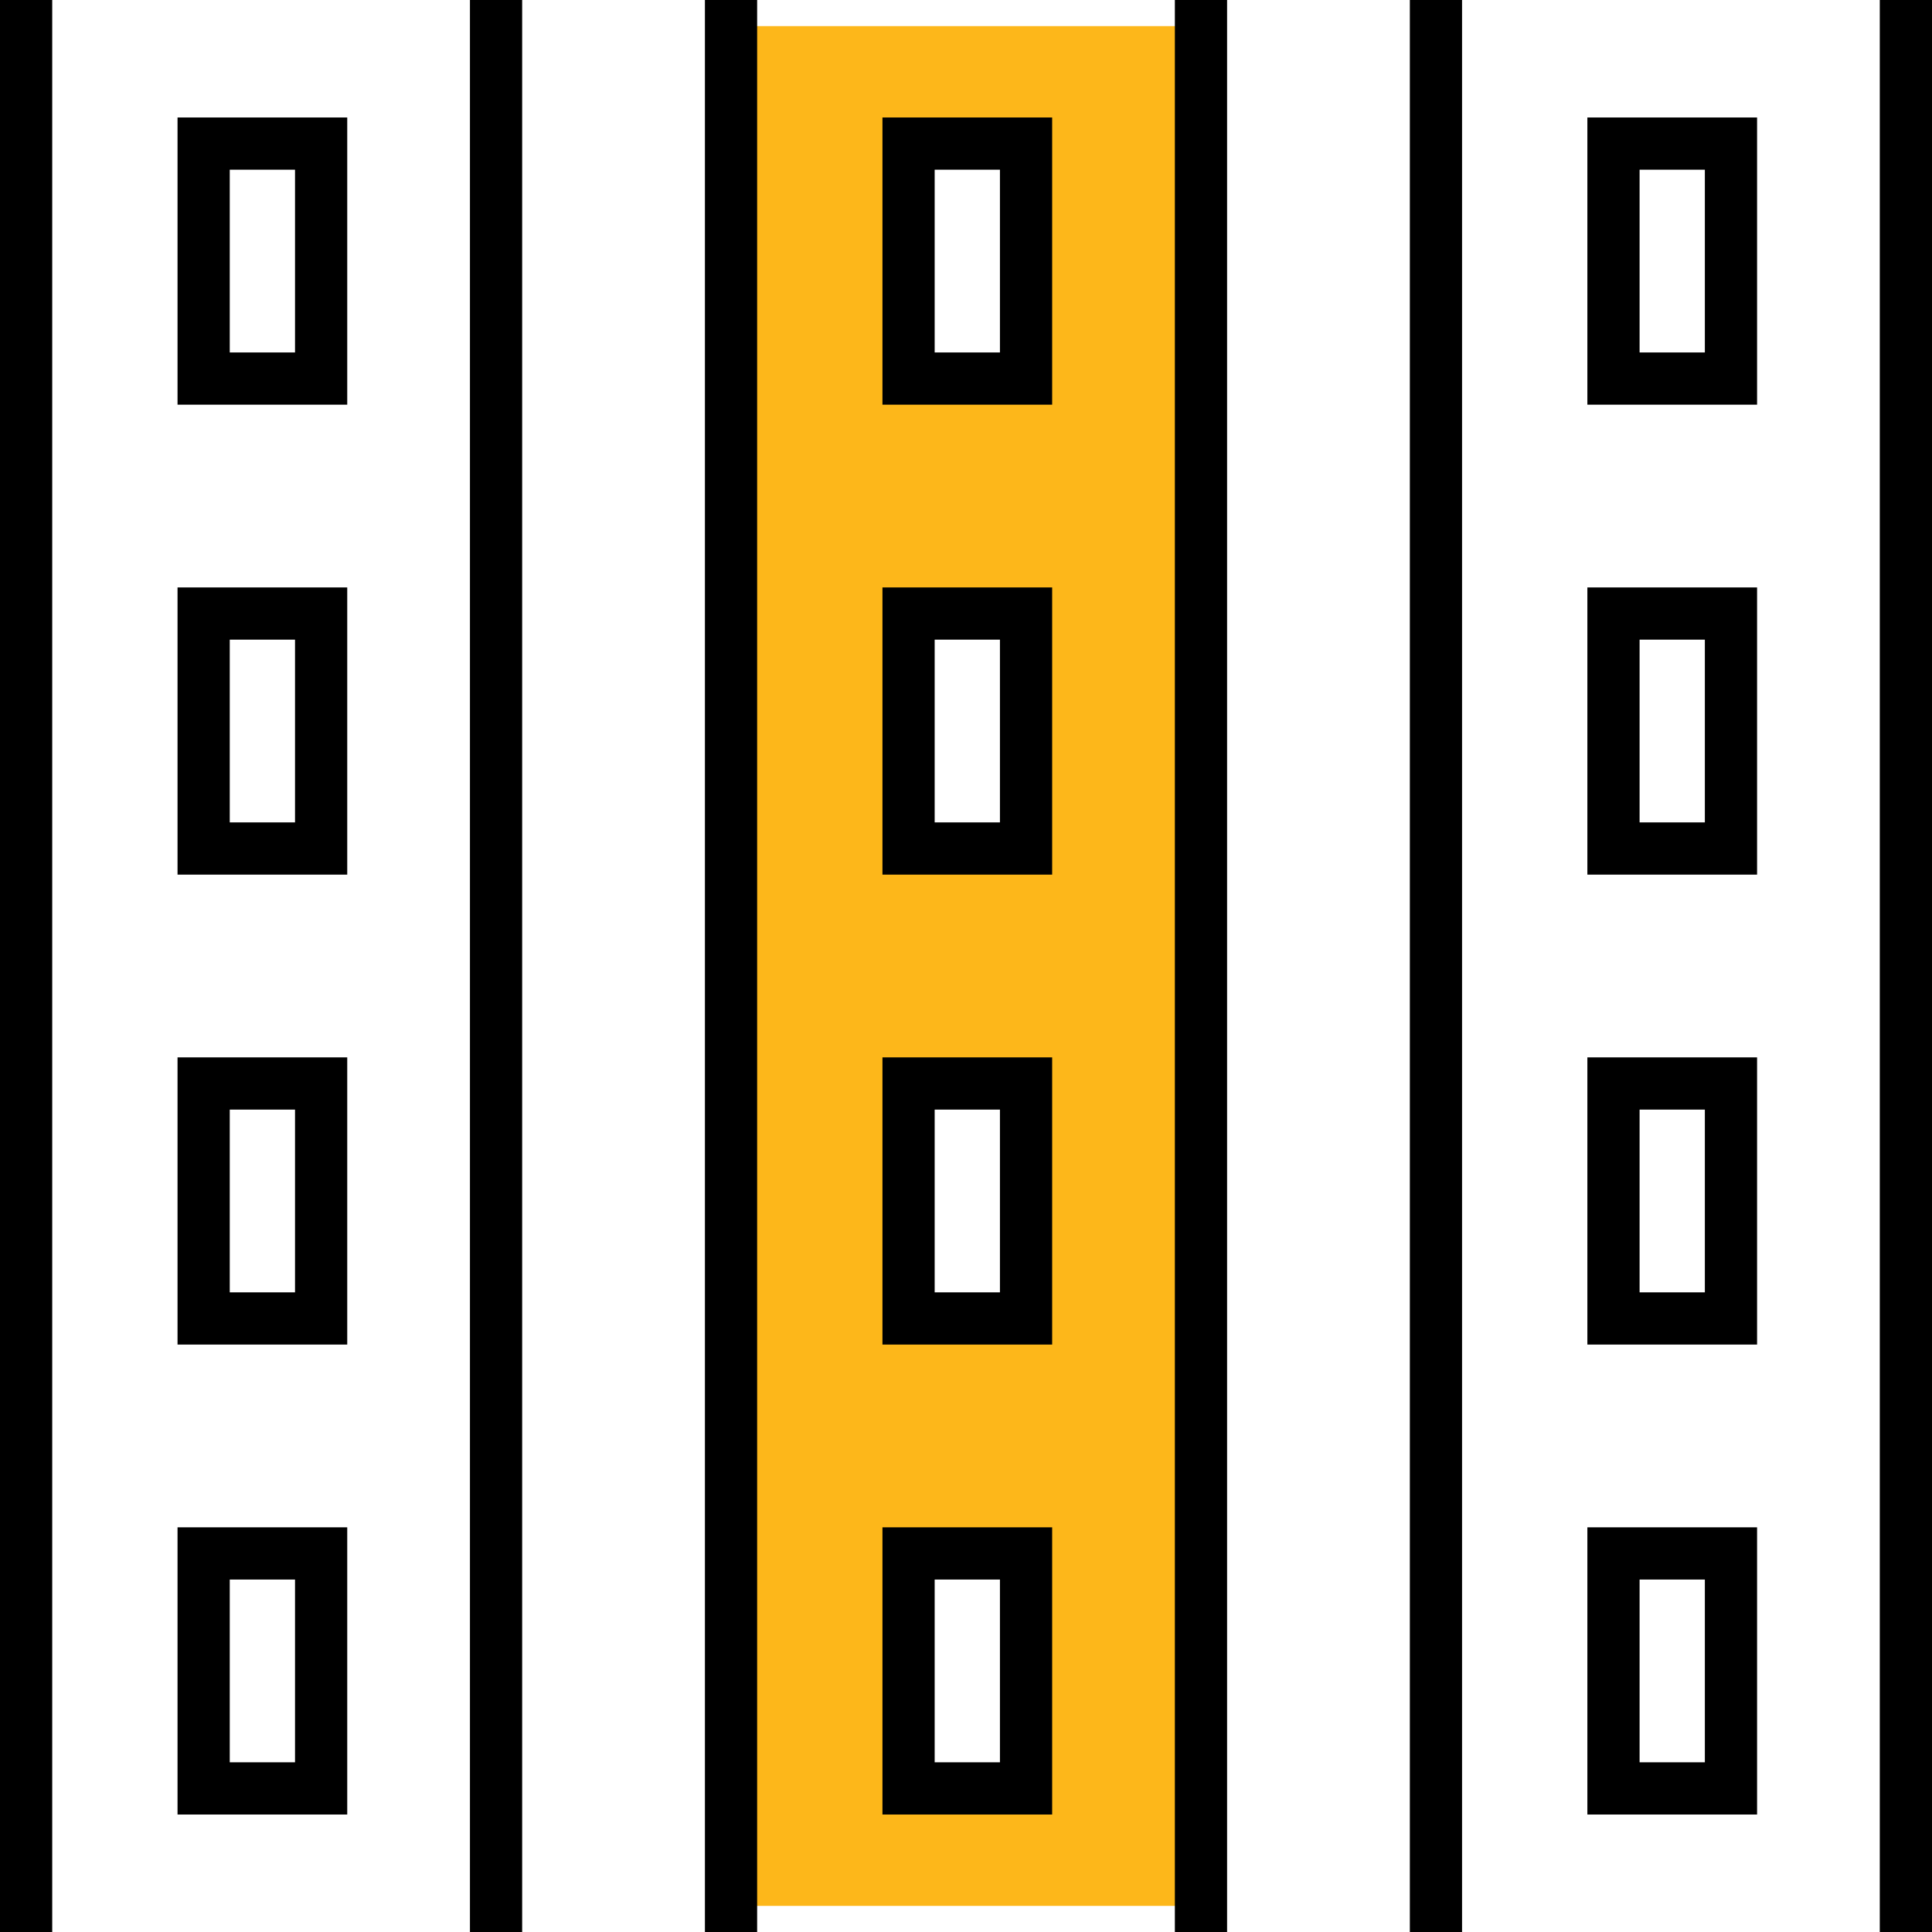
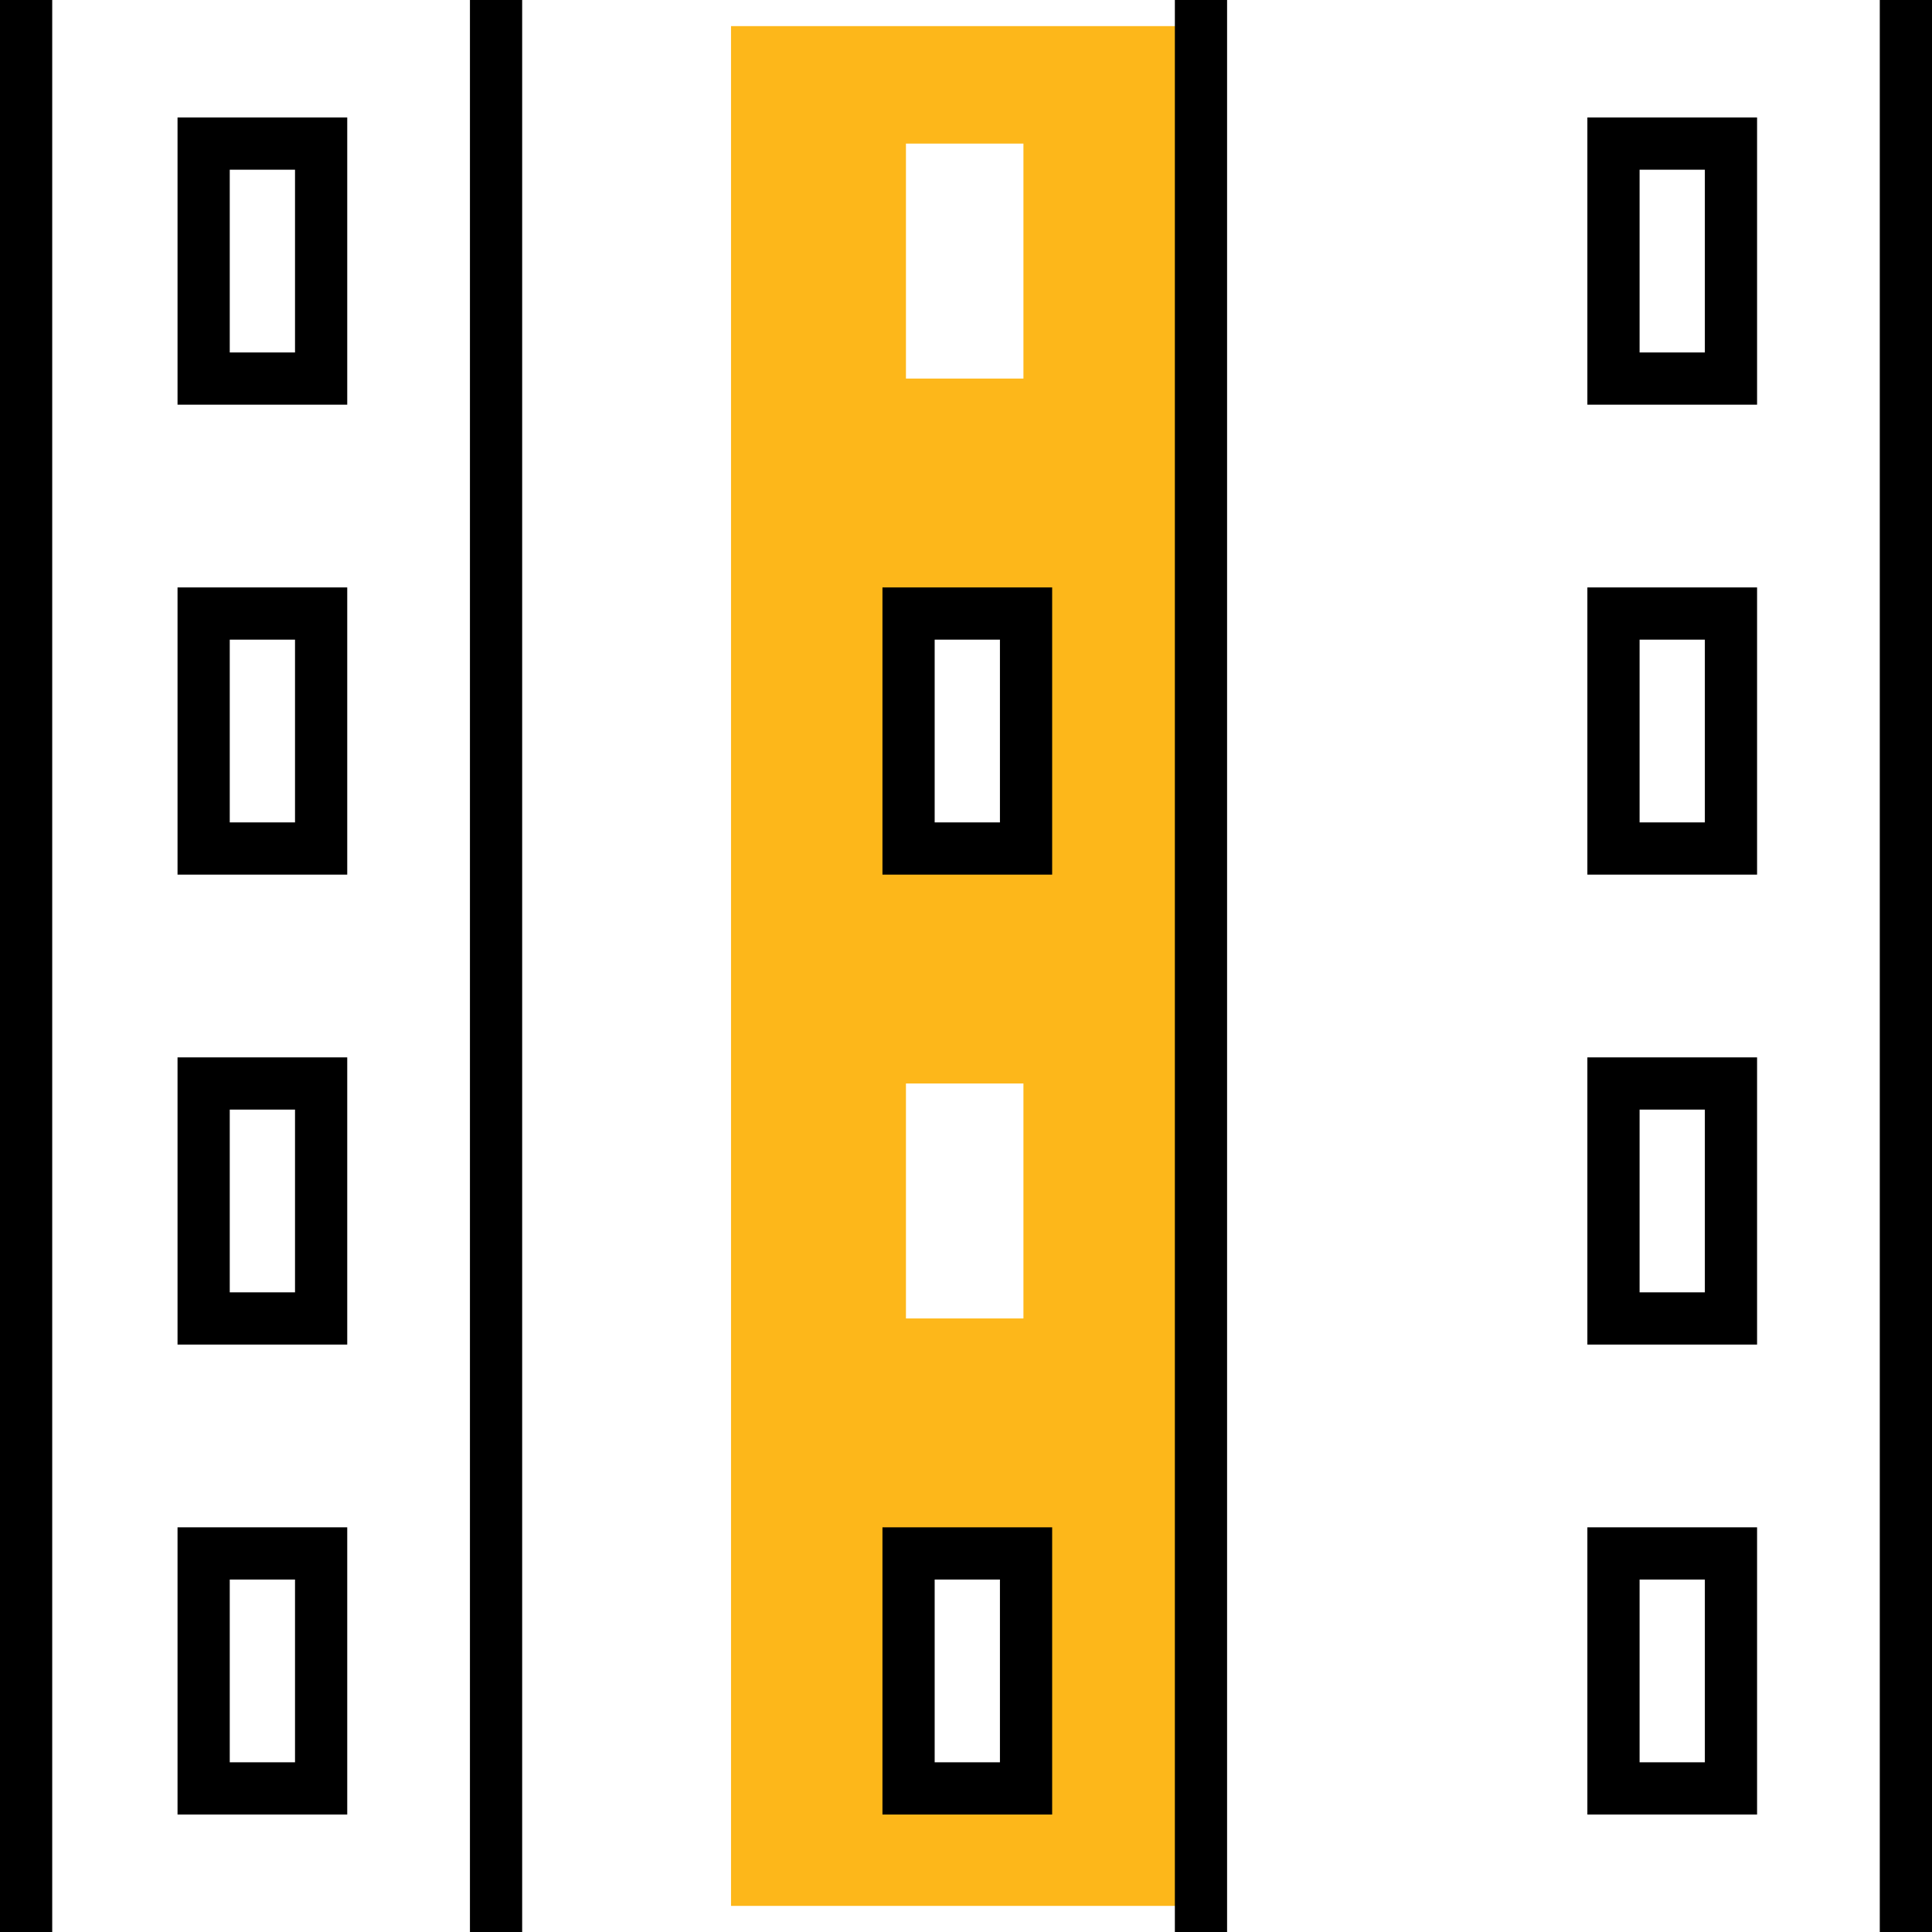
<svg xmlns="http://www.w3.org/2000/svg" version="1.1" id="Layer_1" x="0px" y="0px" viewBox="0 0 74 74" style="enable-background:new 0 0 74 74;" xml:space="preserve">
  <style type="text/css"> .st0{fill:#FDB71A;} .st1{fill:none;stroke:#000000;stroke-width:2;stroke-linecap:square;stroke-miterlimit:10;} .st2{fill:none;stroke:#000000;stroke-width:2;stroke-miterlimit:10;} </style>
  <g>
    <g>
-       <path class="st0" d="M28,1v72h18V1H28z M39.2,68.5h-4.5v-9h4.5V68.5z M39.2,50.5h-4.5v-9h4.5V50.5z M39.2,32.5h-4.5v-9h4.5V32.5z M39.2,14.5h-4.5v-9h4.5V14.5z" />
+       <path class="st0" d="M28,1v72h18V1H28z M39.2,68.5h-4.5v-9h4.5V68.5z M39.2,50.5h-4.5v-9h4.5V50.5M39.2,32.5h-4.5v-9h4.5V32.5z M39.2,14.5h-4.5v-9h4.5V14.5z" />
    </g>
    <g>
      <g>
        <g>
          <line class="st1" x1="19" y1="1" x2="19" y2="73" />
          <line class="st1" x1="1" y1="73" x2="1" y2="1" />
        </g>
        <rect x="7.8" y="5.5" class="st2" width="4.5" height="9" />
        <rect x="7.8" y="23.5" class="st2" width="4.5" height="9" />
        <rect x="7.8" y="41.5" class="st2" width="4.5" height="9" />
        <rect x="7.8" y="59.5" class="st2" width="4.5" height="9" />
      </g>
    </g>
    <g>
      <line class="st1" x1="46" y1="1" x2="46" y2="73" />
-       <line class="st1" x1="28" y1="73" x2="28" y2="1" />
    </g>
    <g>
      <g>
        <line class="st1" x1="73" y1="1" x2="73" y2="73" />
-         <line class="st1" x1="55" y1="73" x2="55" y2="1" />
      </g>
      <rect x="61.8" y="5.5" class="st2" width="4.5" height="9" />
      <rect x="61.8" y="23.5" class="st2" width="4.5" height="9" />
      <rect x="61.8" y="41.5" class="st2" width="4.5" height="9" />
      <rect x="61.8" y="59.5" class="st2" width="4.5" height="9" />
    </g>
    <g>
-       <rect x="34.8" y="5.5" class="st2" width="4.5" height="9" />
      <rect x="34.8" y="23.5" class="st2" width="4.5" height="9" />
-       <rect x="34.8" y="41.5" class="st2" width="4.5" height="9" />
      <rect x="34.8" y="59.5" class="st2" width="4.5" height="9" />
    </g>
  </g>
</svg>